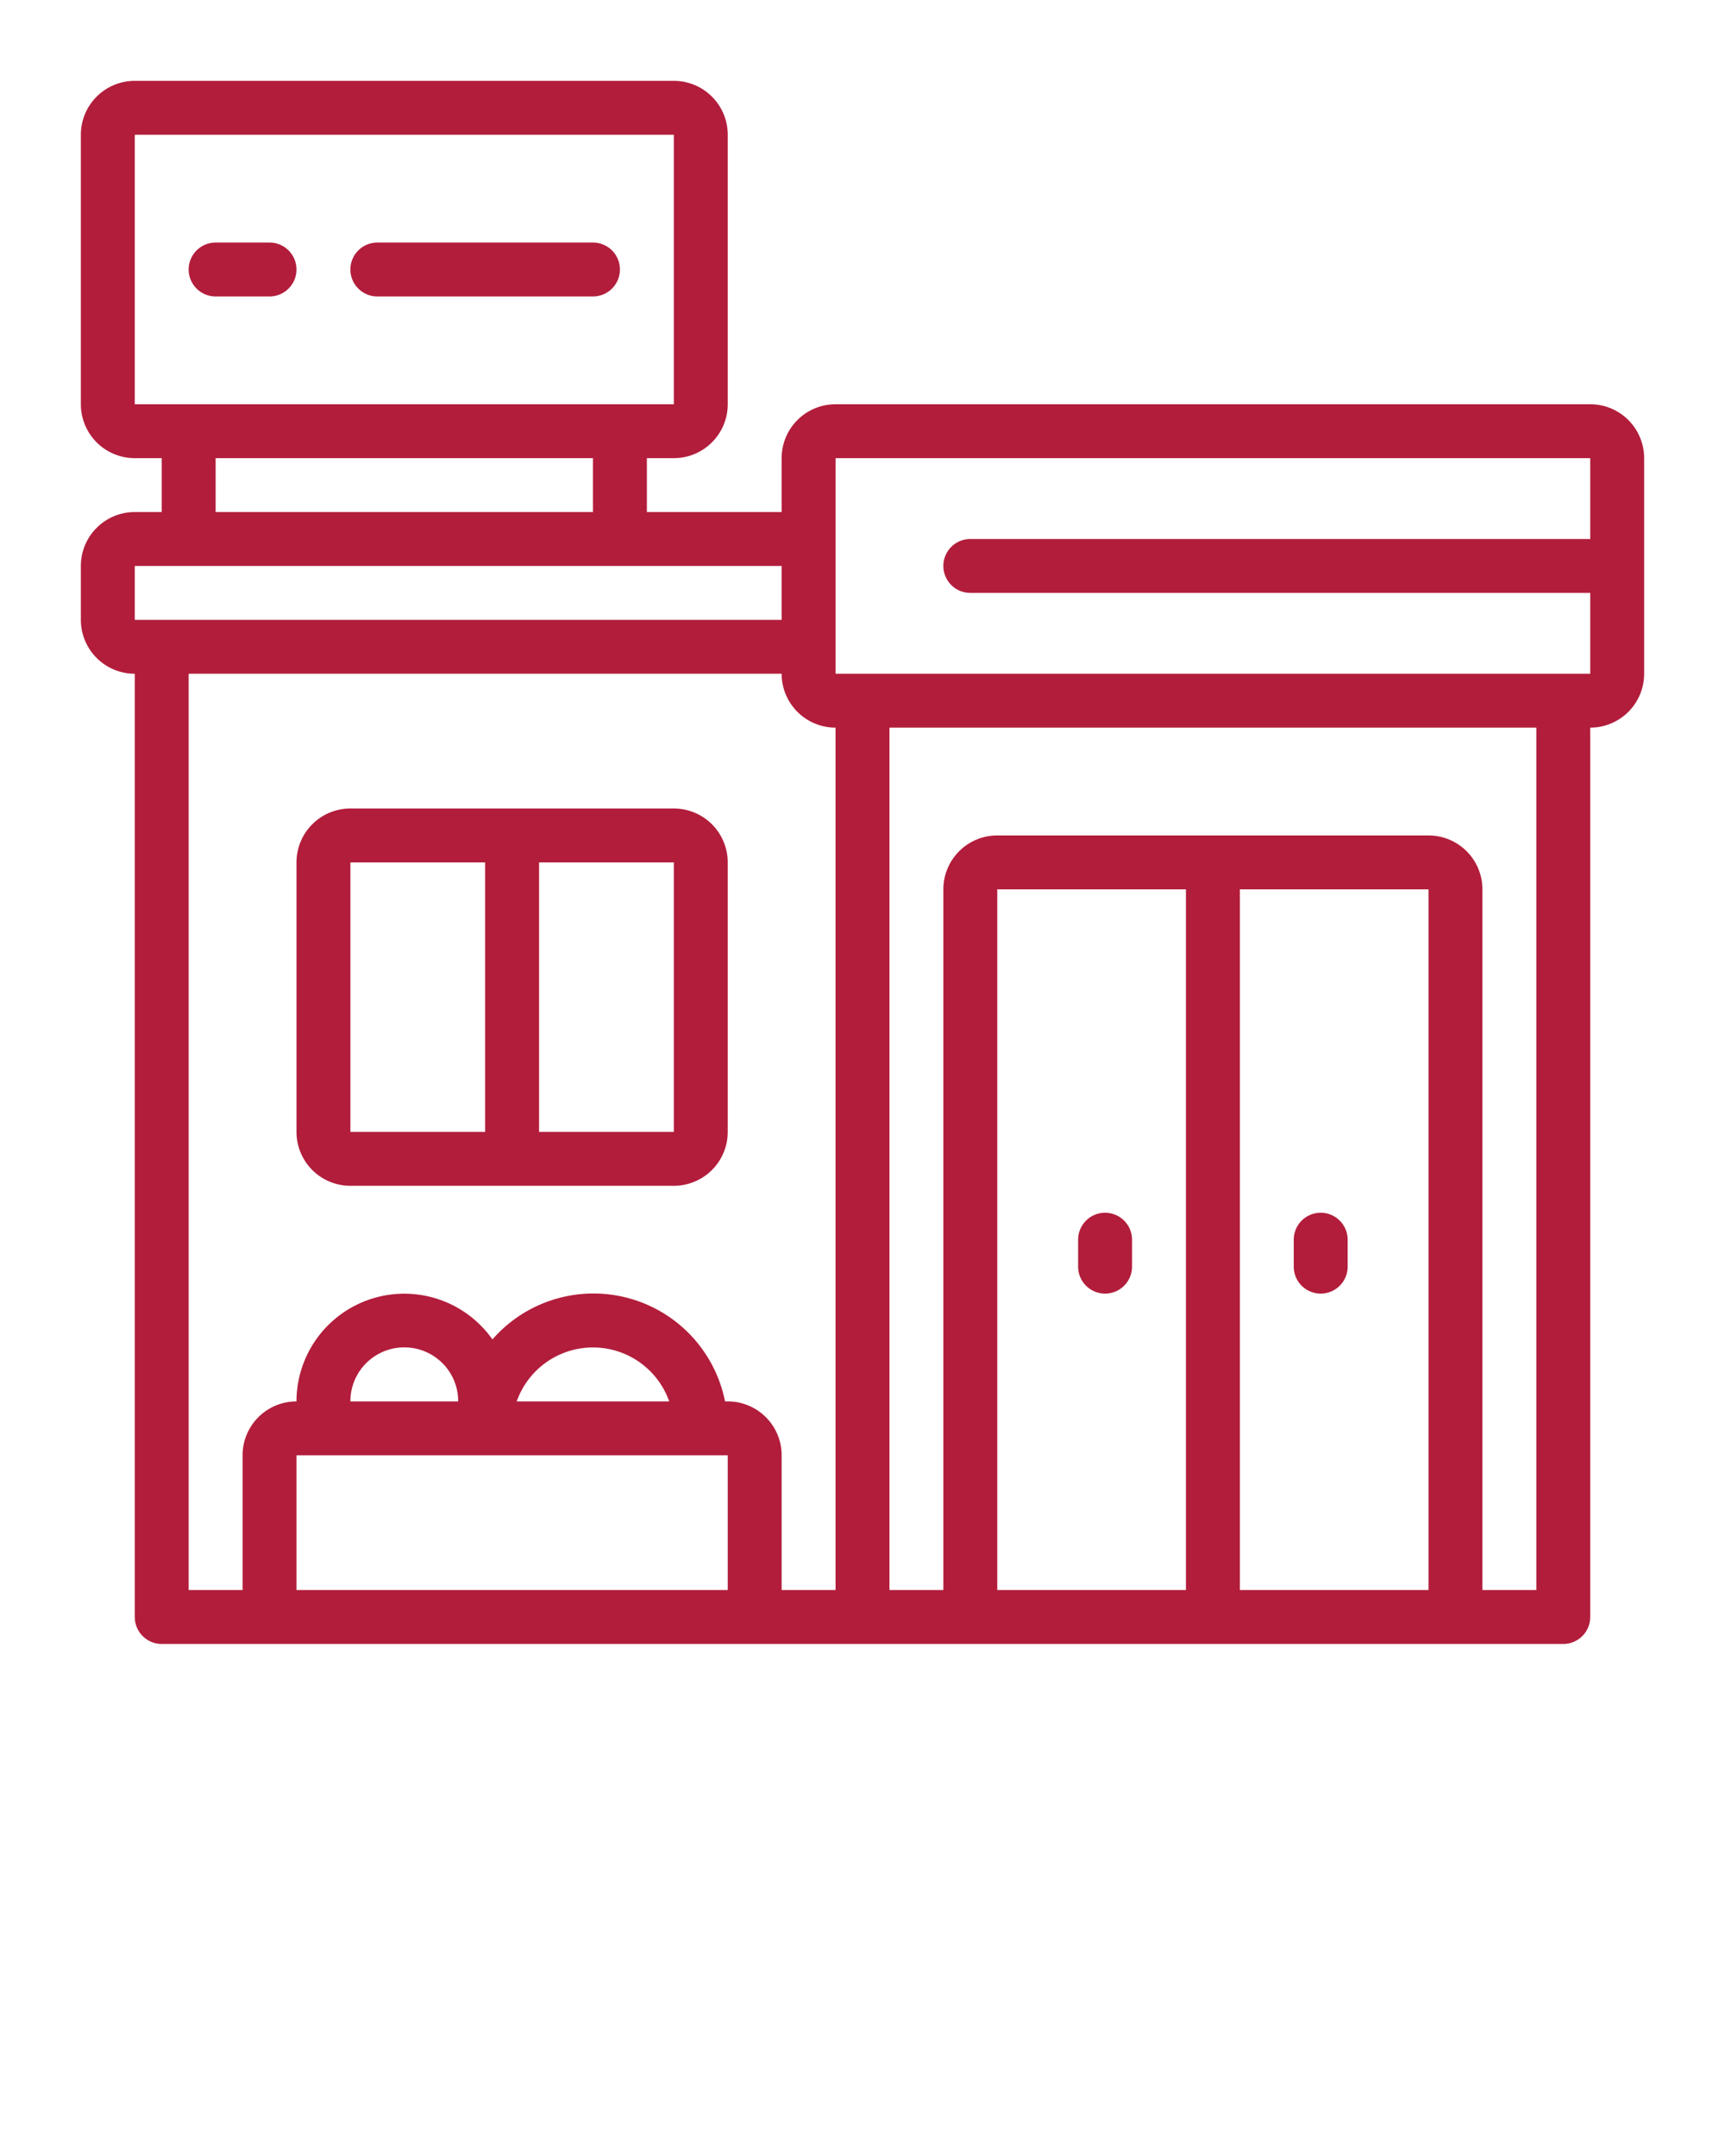
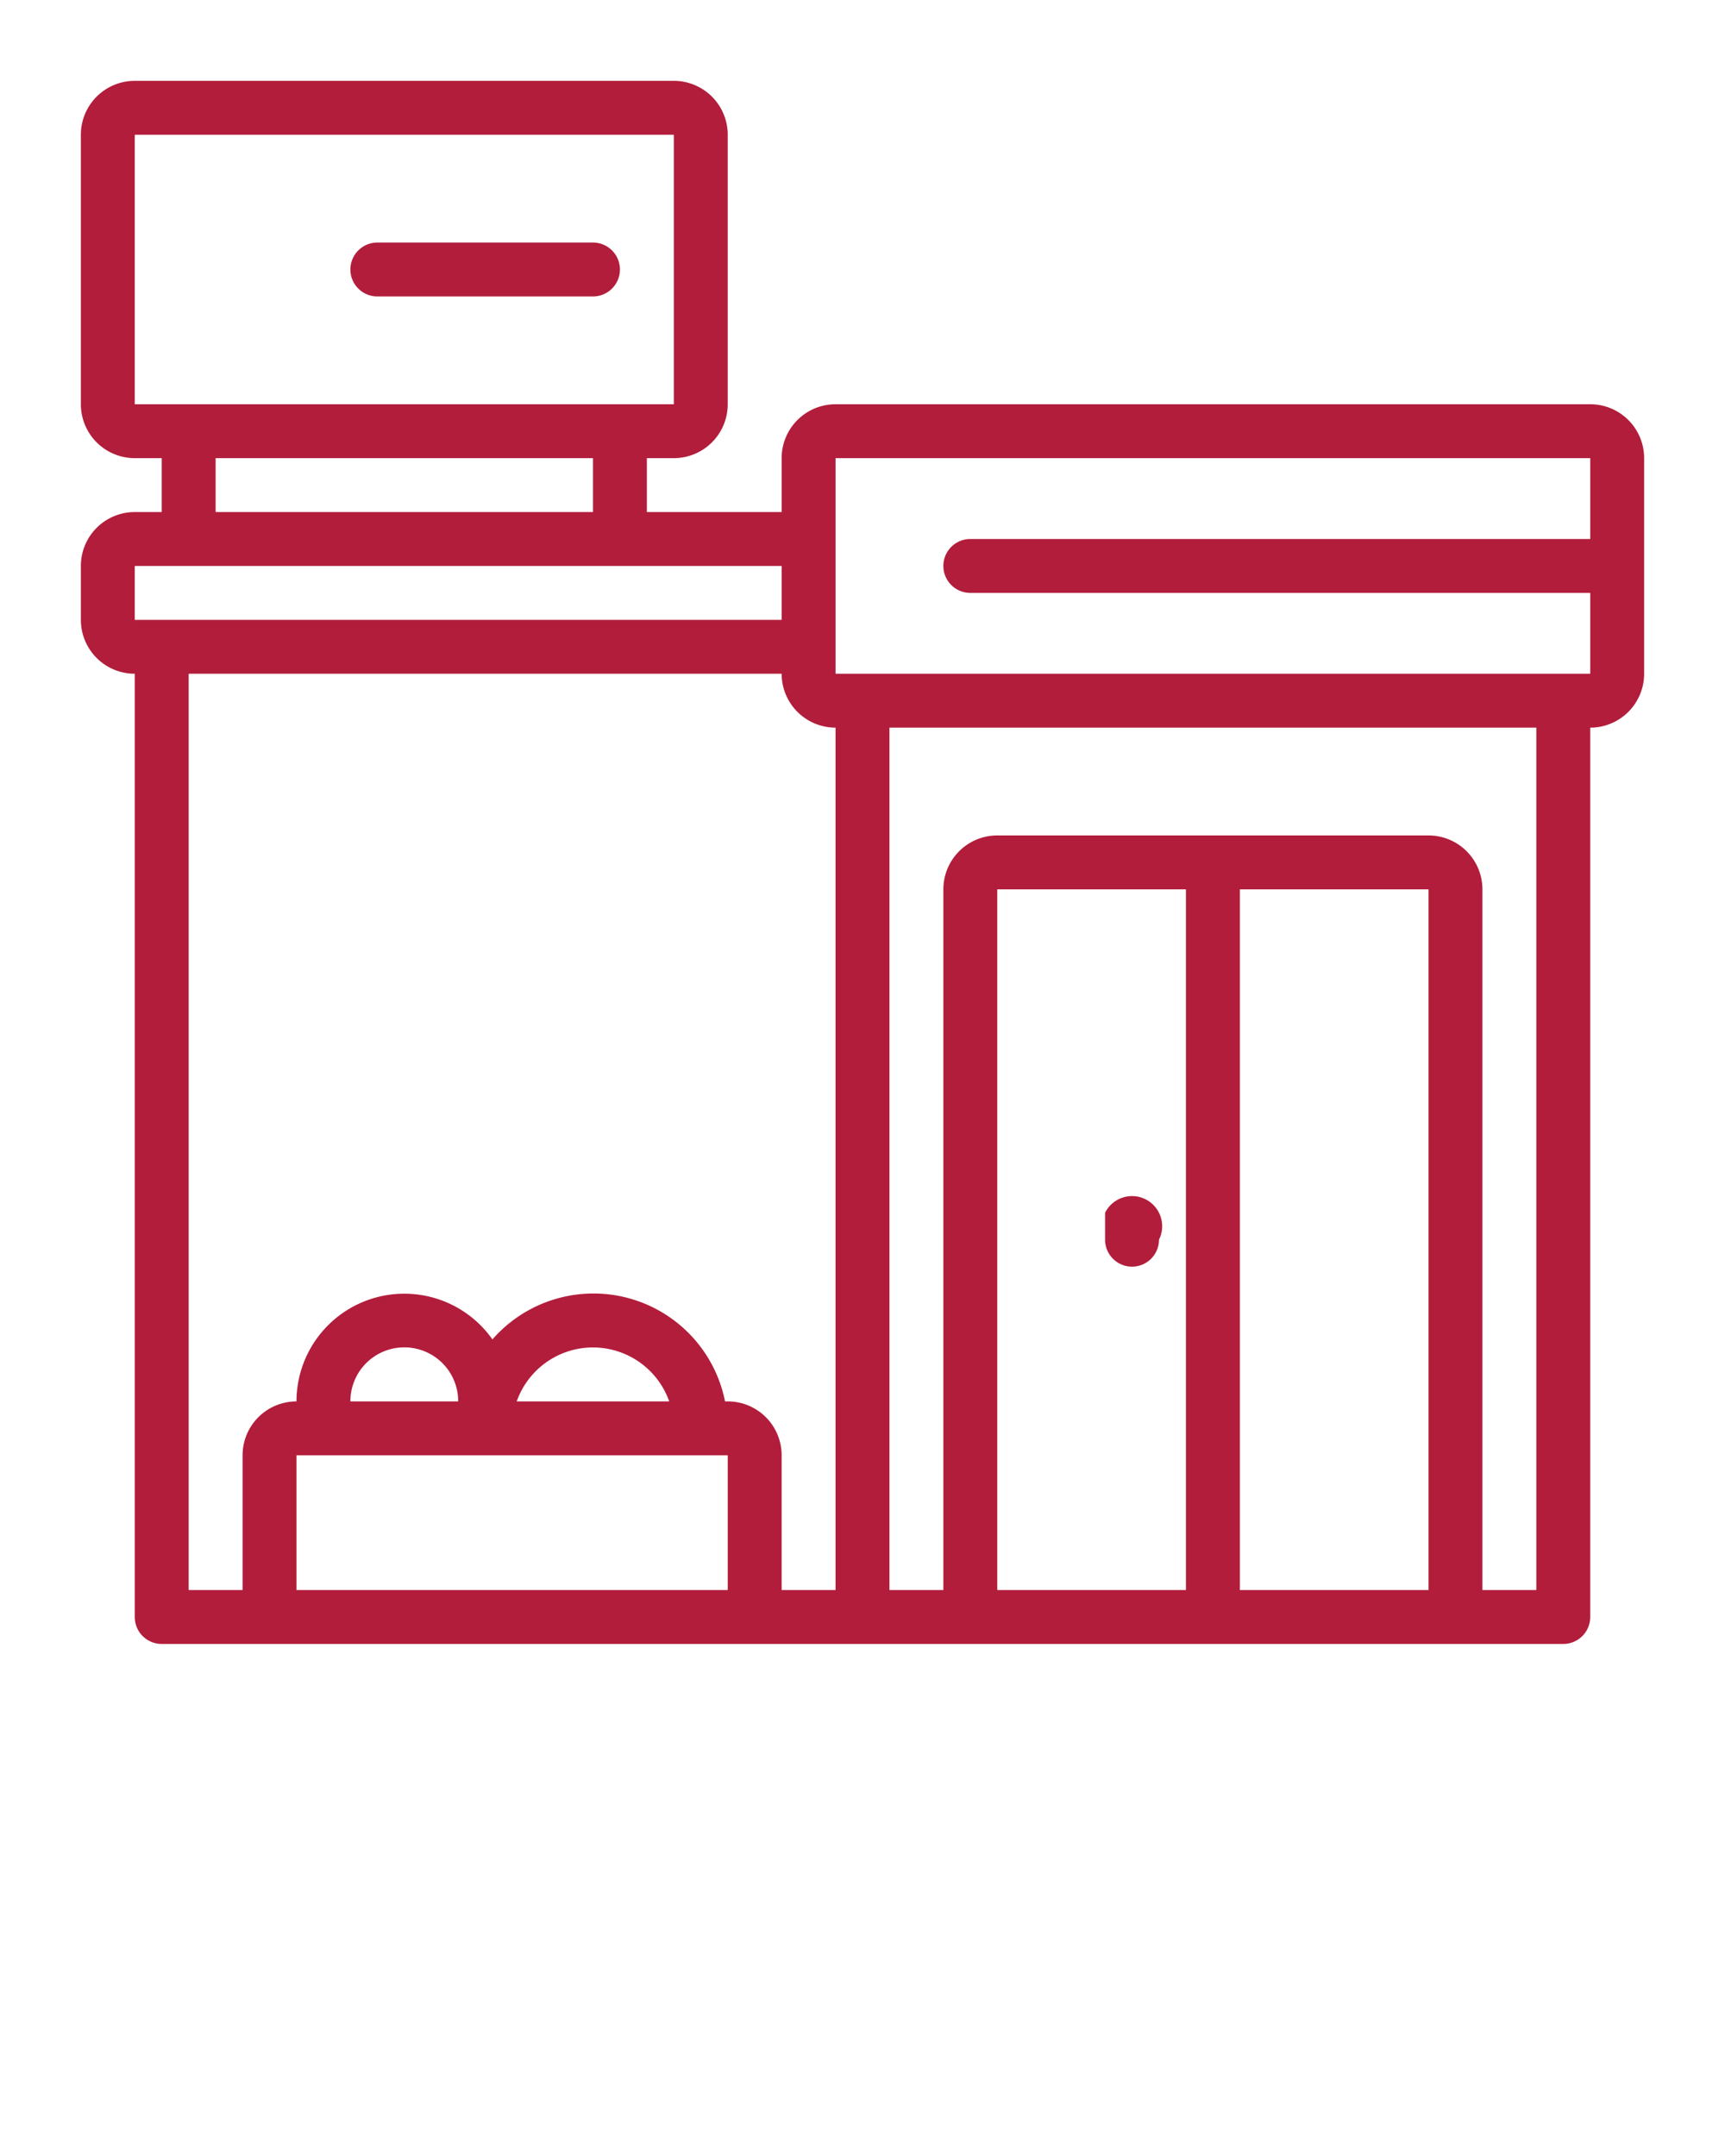
<svg xmlns="http://www.w3.org/2000/svg" viewBox="0 0 64 80" x="0px" y="0px">
  <title>18 Store Front</title>
  <g data-name="18 Store Front">
    <path fill="#B21D3B" d="M14,11h8a1,1,0,0,0,0-2H14a1,1,0,0,0,0,2Z" />
-     <path fill="#B21D3B" d="M8,11h2a1,1,0,0,0,0-2H8a1,1,0,0,0,0,2Z" />
    <path fill="#B21D3B" d="M59,15H31a2,2,0,0,0-2,2v2H24V17h1a2,2,0,0,0,2-2V5a2,2,0,0,0-2-2H5A2,2,0,0,0,3,5V15a2,2,0,0,0,2,2H6v2H5a2,2,0,0,0-2,2v2a2,2,0,0,0,2,2V60a1,1,0,0,0,1,1H58a1,1,0,0,0,1-1V27a2,2,0,0,0,2-2V17A2,2,0,0,0,59,15ZM5,5H25V15H5ZM8,17H22v2H8ZM5,21H29v2H5Zm2,4H29a2,2,0,0,0,2,2V59H29V54a2,2,0,0,0-2-2h-.1a4.977,4.977,0,0,0-8.63-2.3A4,4,0,0,0,11,52a2,2,0,0,0-2,2v5H7Zm6,27a2,2,0,0,1,3.944-.475A2.043,2.043,0,0,1,17,52Zm11.829,0H19.171a3,3,0,0,1,5.658,0ZM11,59V54H27v5Zm26,0V33h7V59Zm9,0V33h7V59Zm11,0H55V33a2,2,0,0,0-2-2H37a2,2,0,0,0-2,2V59H33V27H57Zm1-34H31V17H59v3H36a1,1,0,0,0,0,2H59v3Z" />
-     <path fill="#B21D3B" d="M41,45a1,1,0,0,0-1,1v1a1,1,0,0,0,2,0V46A1,1,0,0,0,41,45Z" />
-     <path fill="#B21D3B" d="M49,45a1,1,0,0,0-1,1v1a1,1,0,0,0,2,0V46A1,1,0,0,0,49,45Z" />
-     <path fill="#B21D3B" d="M13,44H25a2,2,0,0,0,2-2V32a2,2,0,0,0-2-2H13a2,2,0,0,0-2,2V42A2,2,0,0,0,13,44Zm12-2H20V32h5ZM13,32h5V42H13Z" />
+     <path fill="#B21D3B" d="M41,45v1a1,1,0,0,0,2,0V46A1,1,0,0,0,41,45Z" />
  </g>
</svg>